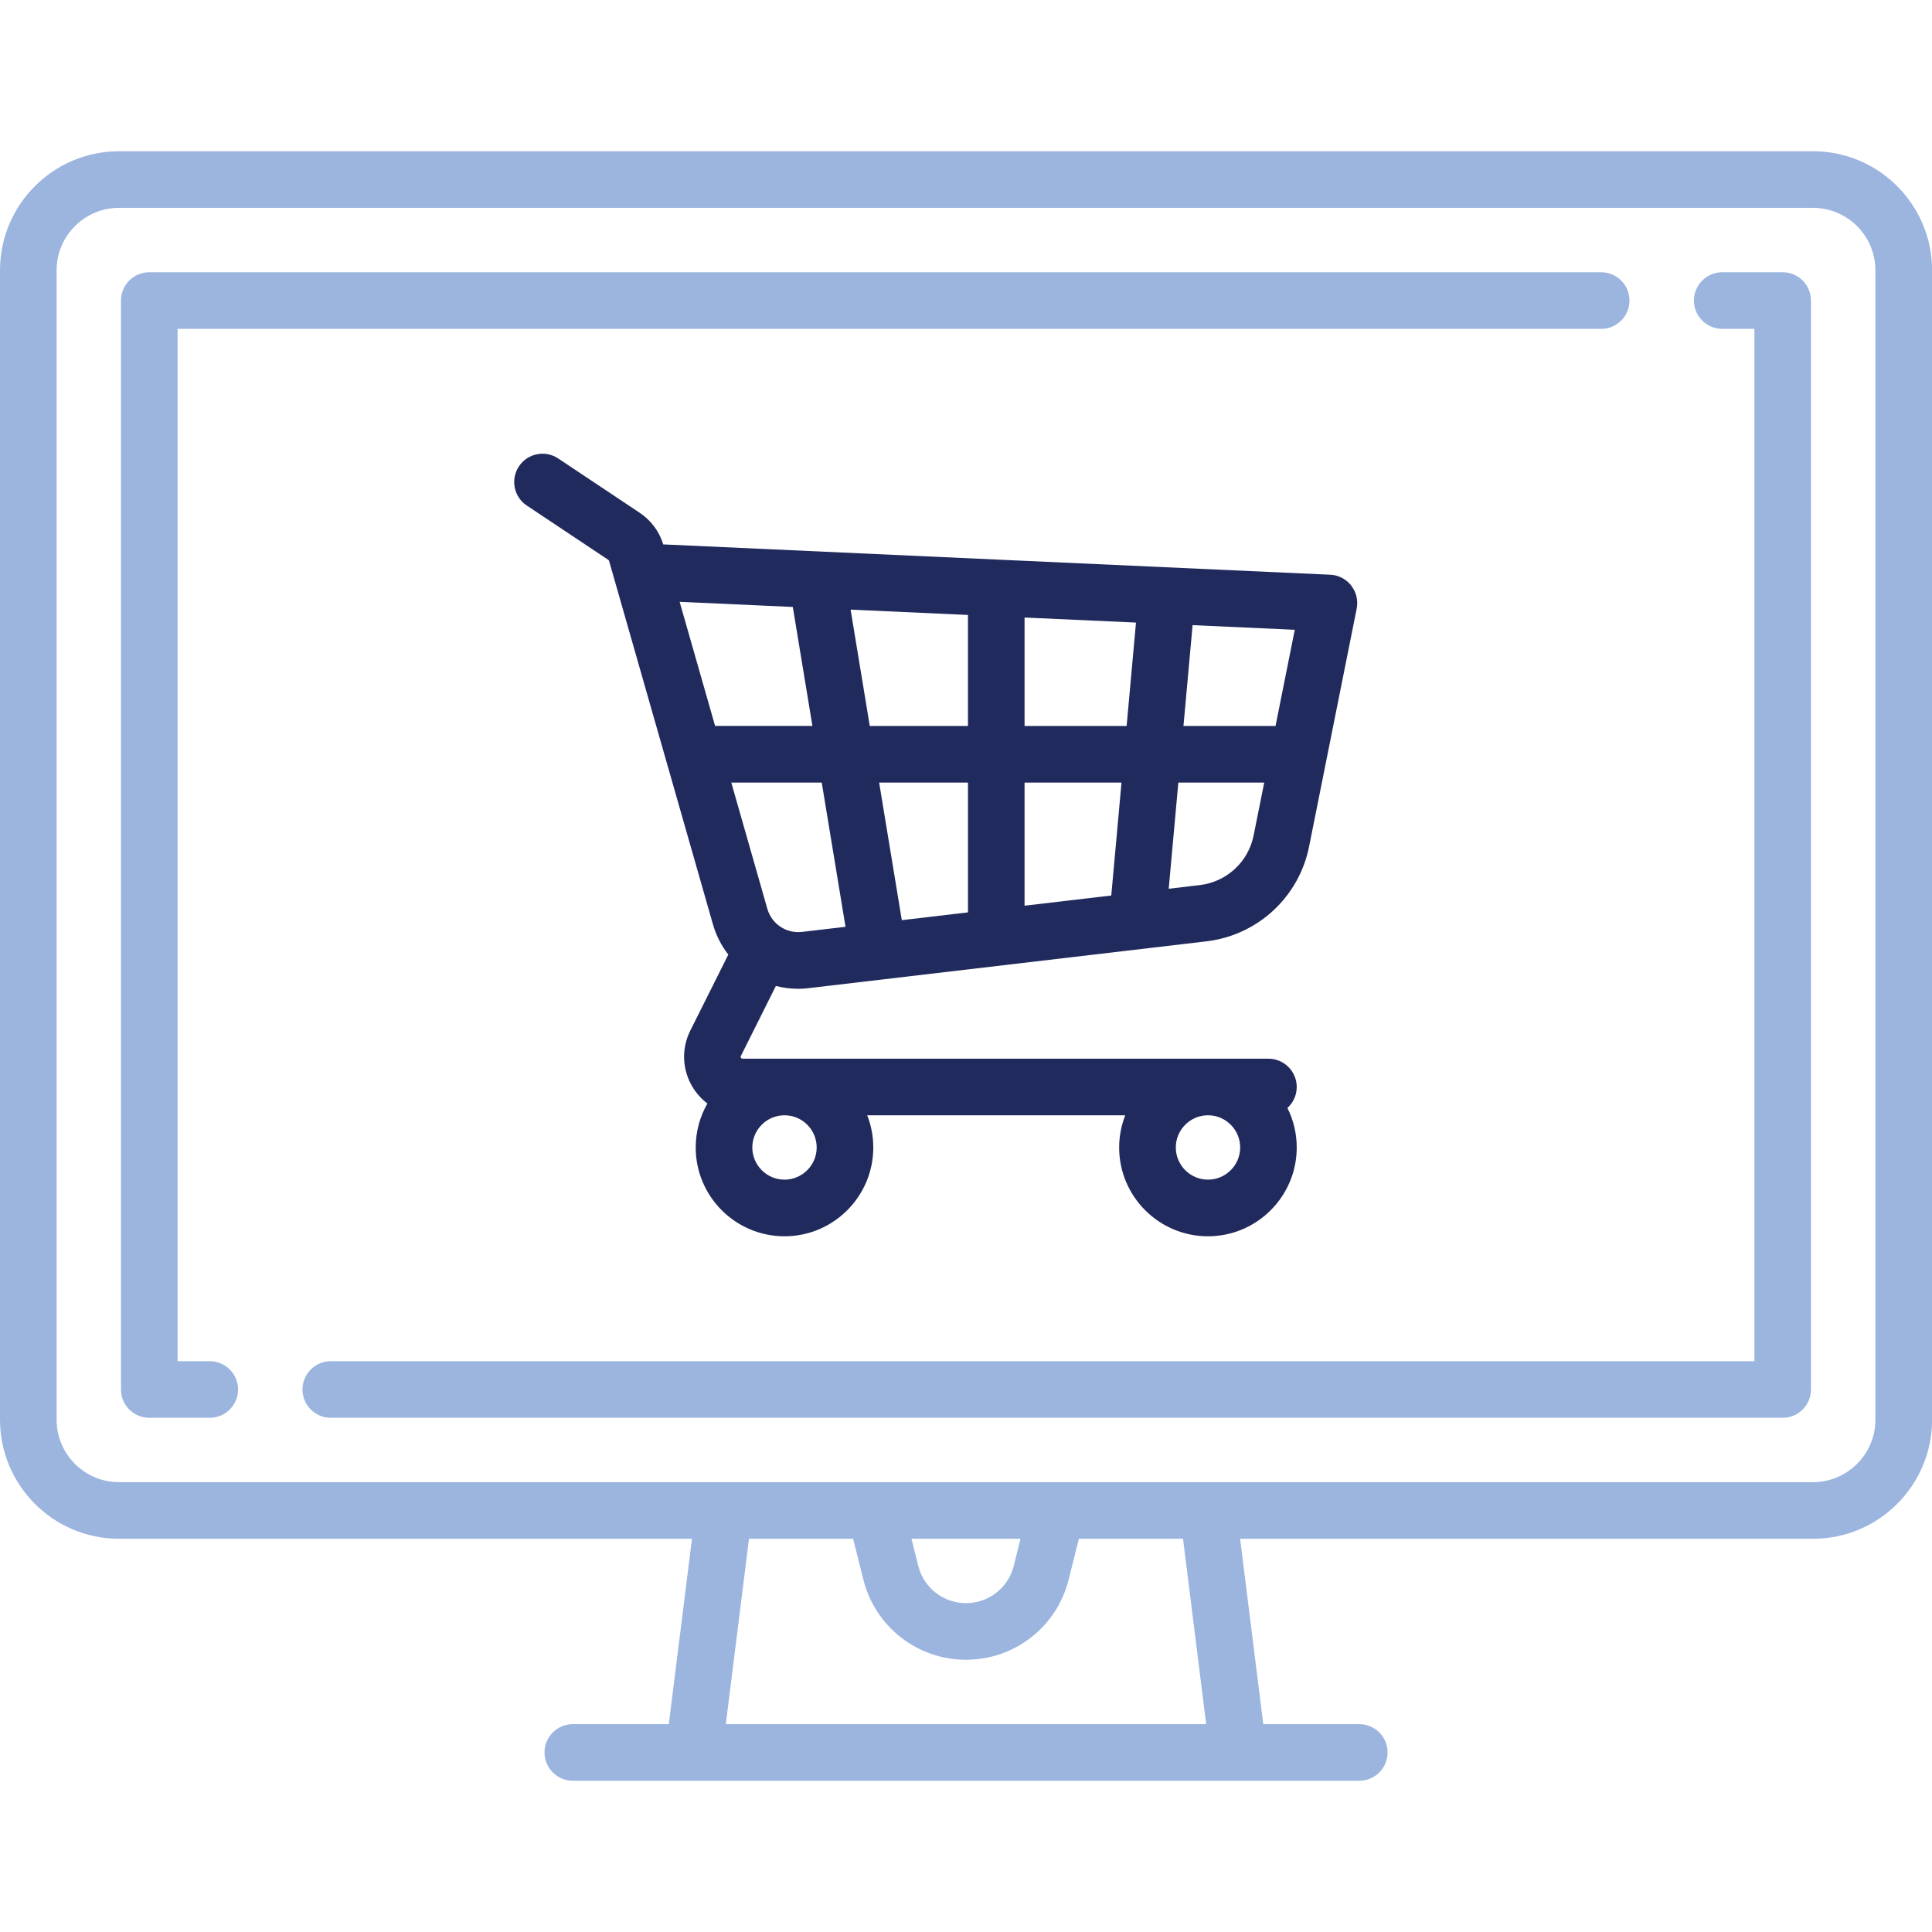
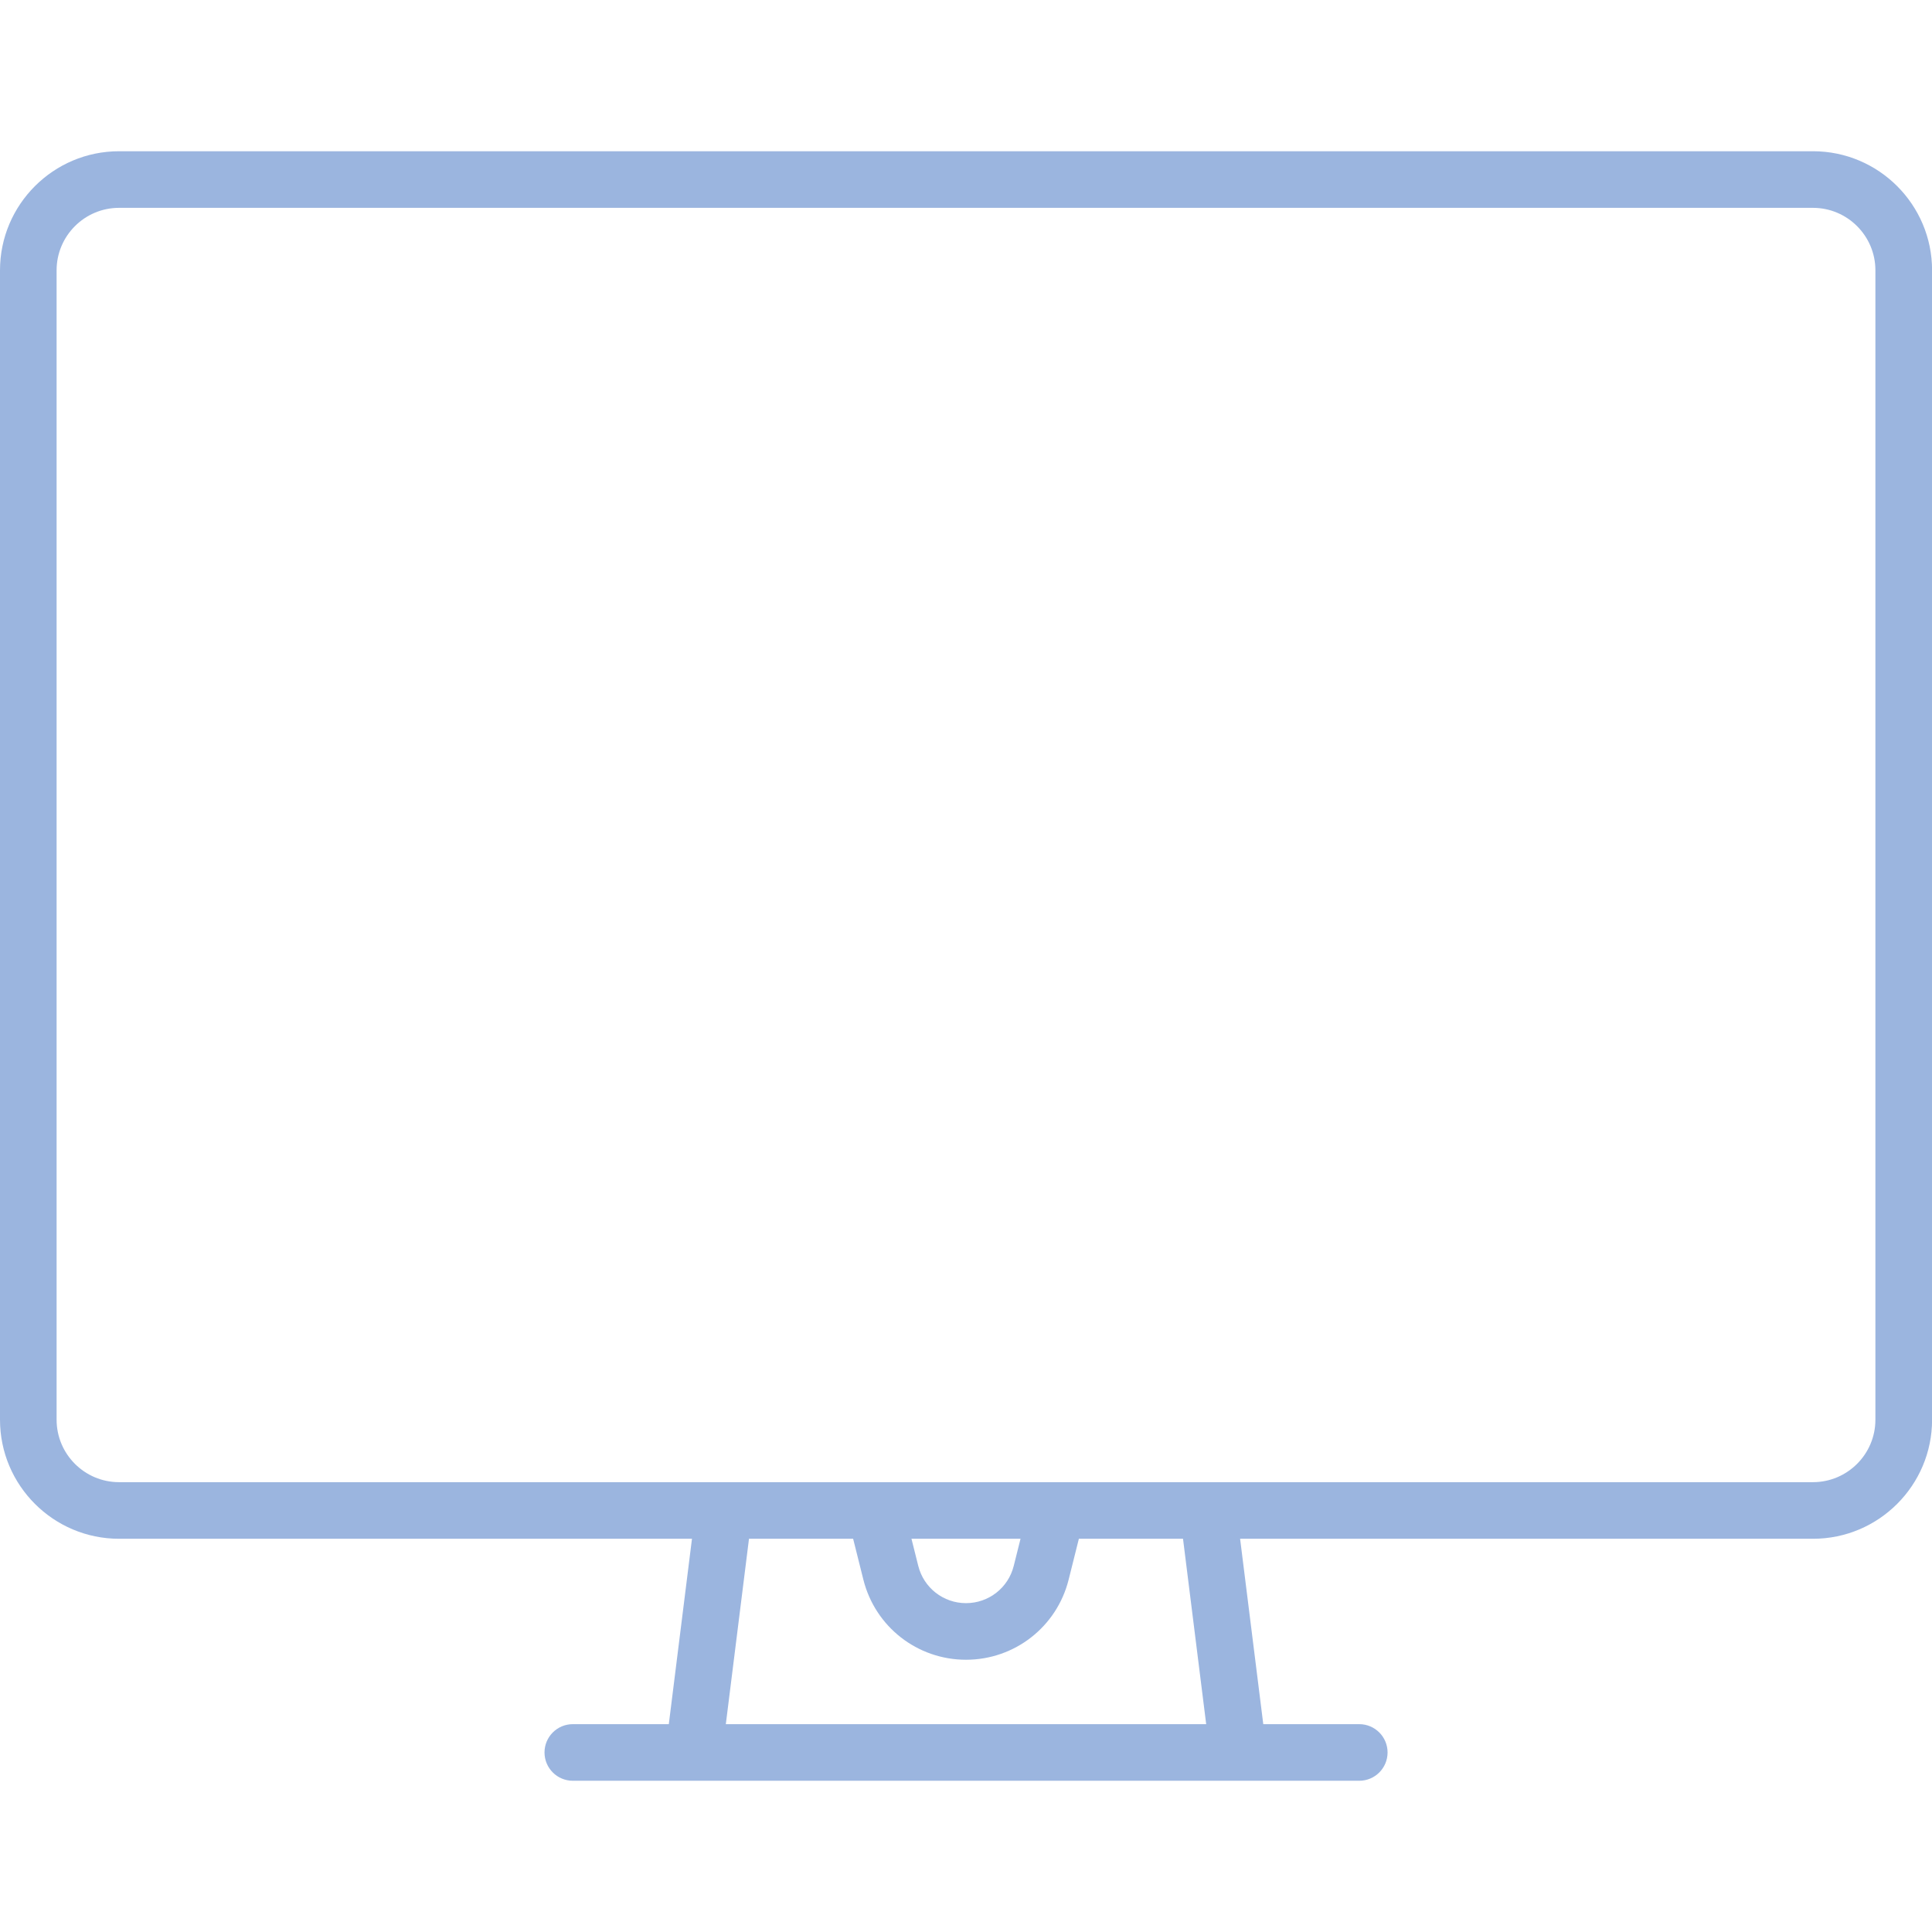
<svg xmlns="http://www.w3.org/2000/svg" id="layer" viewBox="0 0 512 512">
  <defs>
    <style>.cls-1{fill:#212a5c;}.cls-2{fill:#9bb5df;}</style>
  </defs>
  <path class="cls-2" d="M480.45,40.08H31.55C14.15,40.08,0,54.23,0,71.63v304.61c0,17.4,14.15,31.55,31.55,31.55h151.83l-6.14,49.13h-25.44c-4.14,0-7.5,3.36-7.5,7.5s3.36,7.5,7.5,7.5h208.42c4.14,0,7.5-3.36,7.5-7.5s-3.36-7.5-7.5-7.5h-25.44l-6.14-49.13h151.83c17.4,0,31.55-14.15,31.55-31.55V71.63c0-17.4-14.15-31.55-31.55-31.55ZM192.35,456.92l6.14-49.13h27.6l2.71,10.83c3.13,12.5,14.31,21.23,27.2,21.23s24.07-8.73,27.2-21.23l2.71-10.83h27.6l6.14,49.13h-127.3ZM241.56,407.79h28.89l-1.8,7.19c-1.45,5.81-6.65,9.87-12.65,9.87s-11.19-4.06-12.65-9.87l-1.8-7.19ZM497,376.24h0c0,9.12-7.42,16.55-16.55,16.55H31.55c-9.12,0-16.55-7.42-16.55-16.55V71.63c0-9.12,7.42-16.55,16.55-16.55h448.9c9.12,0,16.55,7.42,16.55,16.55v304.61h0Z" />
-   <path class="cls-2" d="M424.34,72.15H39.56c-4.14,0-7.5,3.36-7.5,7.5v288.58c0,4.14,3.36,7.5,7.5,7.5h16.03c4.14,0,7.5-3.36,7.5-7.5,0-4.14-3.36-7.5-7.5-7.5h-8.53V87.15h377.27c4.14,0,7.5-3.36,7.5-7.5s-3.36-7.5-7.5-7.5Z" />
-   <path class="cls-2" d="M472.44,72.15h-16.03c-4.14,0-7.5,3.36-7.5,7.5s3.36,7.5,7.5,7.5h8.53v273.58H87.66c-4.14,0-7.5,3.36-7.5,7.5s3.36,7.5,7.5,7.5h384.77c4.14,0,7.5-3.36,7.5-7.5V79.65c0-4.14-3.36-7.5-7.5-7.5Z" />
-   <path class="cls-1" d="M358.1,155.18c-1.35-1.72-3.38-2.77-5.57-2.87l-176.35-8.02c-.14,0-.27,0-.41,0-1.04-3.43-3.25-6.4-6.24-8.39l-21.6-14.4c-3.45-2.3-8.1-1.37-10.4,2.08s-1.37,8.1,2.08,10.4l21.6,14.4c.1.07.18.17.21.29l27.51,96.28c.86,3,2.27,5.7,4.08,8.03l-10.07,20.13c-2.42,4.85-2.17,10.49.68,15.1,1.03,1.67,2.34,3.09,3.85,4.23-1.97,3.44-3.1,7.42-3.1,11.66,0,12.98,10.56,23.53,23.53,23.53s23.53-10.56,23.53-23.53c0-3.01-.57-5.89-1.61-8.53h68.38c-1.03,2.65-1.61,5.52-1.61,8.53,0,12.98,10.56,23.53,23.53,23.53s23.53-10.56,23.53-23.53c0-3.76-.89-7.32-2.47-10.48,1.51-1.37,2.47-3.35,2.47-5.55,0-4.14-3.36-7.5-7.5-7.5h-139.34c-.11,0-.29,0-.44-.24-.15-.24-.07-.4-.02-.5l9.27-18.54c1.89.48,3.85.75,5.87.75.93,0,1.86-.05,2.8-.17l105.39-12.4c13.61-1.6,24.56-11.71,27.25-25.15l12.61-63.03c.43-2.15-.1-4.37-1.45-6.09ZM320.13,295.56c4.7,0,8.53,3.83,8.53,8.53s-3.83,8.53-8.53,8.53-8.53-3.83-8.53-8.53,3.83-8.53,8.53-8.53ZM207.9,295.56c4.71,0,8.53,3.83,8.53,8.53s-3.83,8.53-8.53,8.53-8.53-3.83-8.53-8.53,3.83-8.53,8.53-8.53ZM189.51,192.39l-9.4-32.9,29.99,1.36,5.2,31.53h-25.79ZM212.55,246.96c-4.18.49-8.05-2.09-9.2-6.13l-9.55-33.44h23.97l6.3,38.22-11.52,1.35ZM256.52,241.79l-17.53,2.06-6.01-36.46h23.54v34.4ZM256.52,192.39h-26.02l-5.08-30.83,31.1,1.41v29.42ZM294.5,237.32l-22.98,2.7v-32.63h25.69l-2.71,29.93ZM298.57,192.39h-27.05v-28.74l29.53,1.34-2.48,27.4ZM332.23,221.37c-1.41,7.05-7.15,12.35-14.29,13.19l-8.22.97,2.55-28.14h22.76l-2.8,13.98ZM338.03,192.39h-24.4l2.42-26.72,27.08,1.23-5.1,25.49Z" />
</svg>